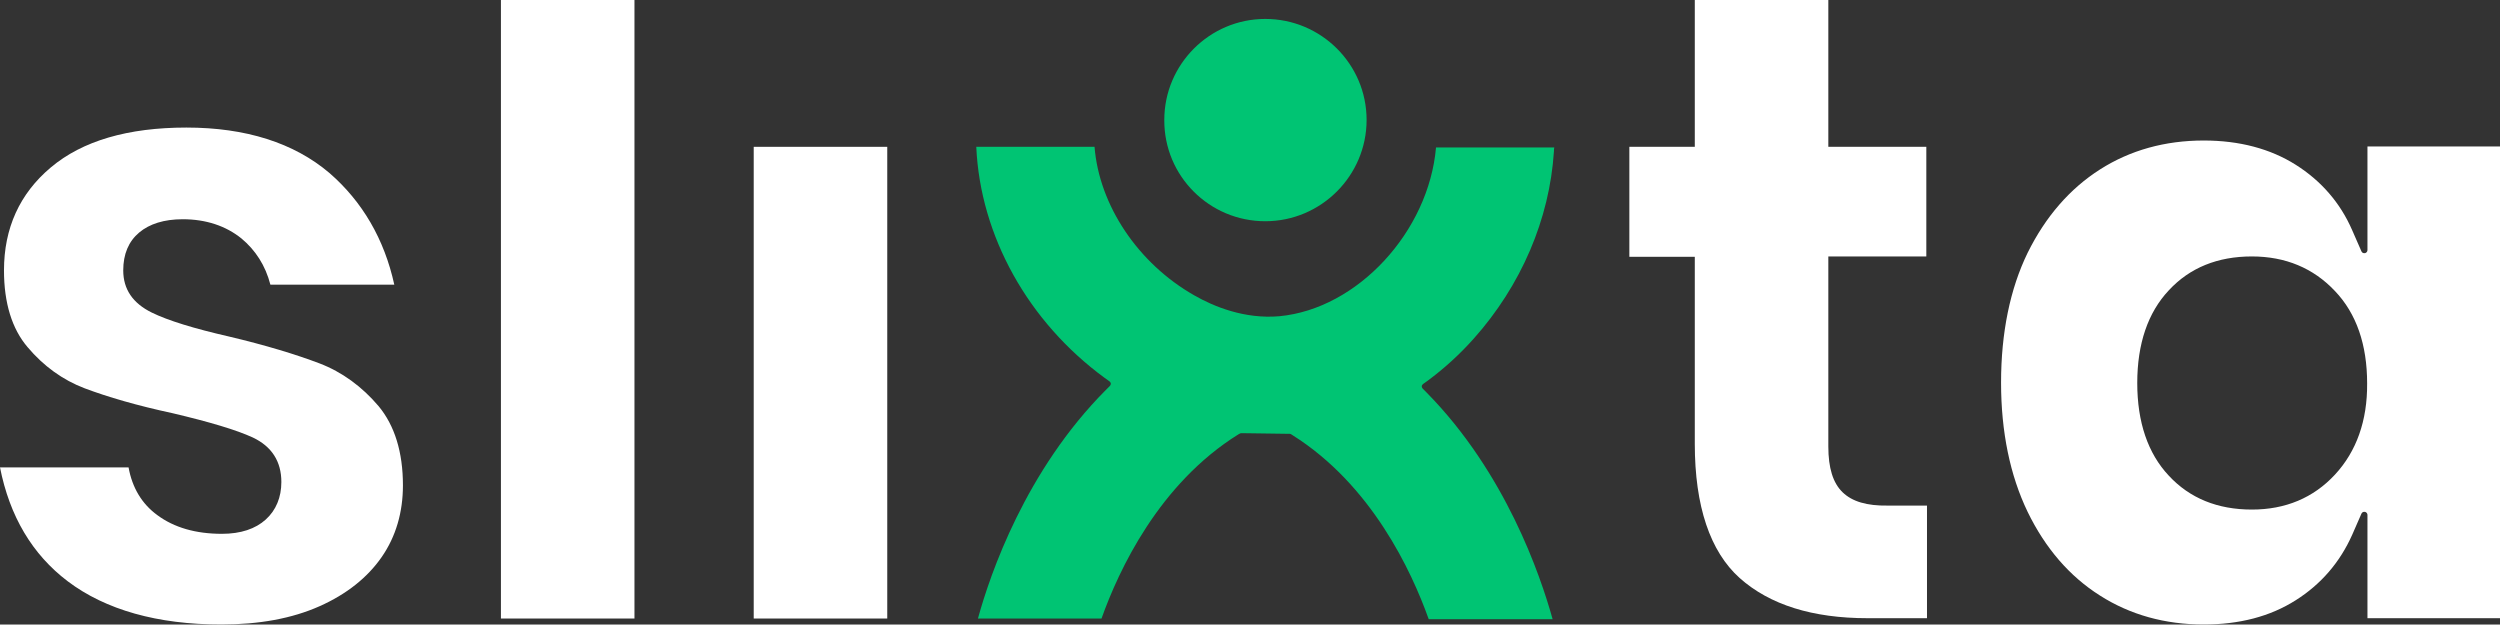
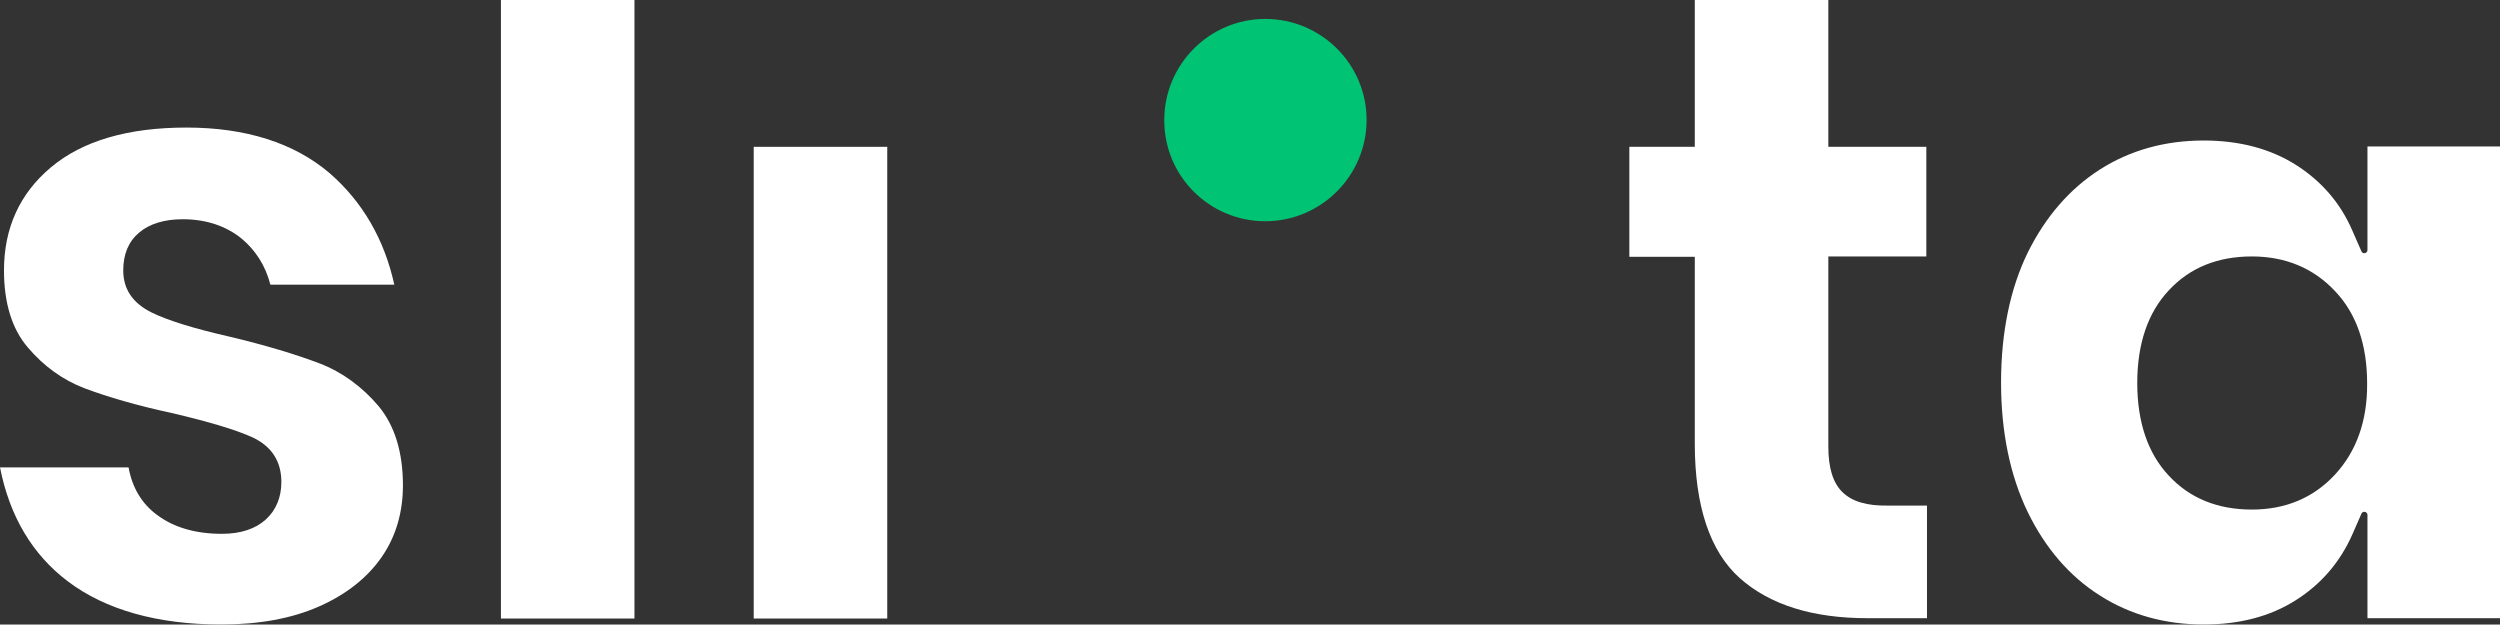
<svg xmlns="http://www.w3.org/2000/svg" xmlns:xlink="http://www.w3.org/1999/xlink" version="1.1" id="Layer_1" x="0px" y="0px" viewBox="0 0 752.6 188" style="enable-background:new 0 0 752.6 188;" xml:space="preserve">
  <rect x="0" y="0" width="752.6" height="188" fill="#333333" stroke="none" />
  <style type="text/css">
	.st0{clip-path:url(#SVGID_1_);fill:#FFFFFF;}
	.st1{clip-path:url(#SVGID_1_);fill:#00C473;}
</style>
  <g>
    <g>
      <defs>
        <rect id="SVGID_3_" x="0" width="752.6" height="188" />
      </defs>
      <clipPath id="SVGID_1_">
        <use xlink:href="#SVGID_3_" style="overflow:visible;" />
      </clipPath>
      <path class="st0" d="M96.2,109.4c-7.1-2.7-16.3-5.5-27.3-8.1c-10.5-2.4-18.3-4.8-23.2-7.2c-5.7-2.8-8.6-7-8.6-12.7    c0-4.9,1.6-8.7,4.8-11.4c3.1-2.6,7.5-4,13.1-4c7,0,13,2,17.7,5.8c4.2,3.5,7.2,8.1,8.7,13.9h37.3c-3-13.7-9.6-25-19.5-33.6    C88.5,43,74,38.4,56.1,38.4c-17.6,0-31.3,4-40.8,12c-9.4,7.9-14.1,18.3-14.1,31c0,9.8,2.4,17.6,7.1,23.1    c4.8,5.7,10.6,9.9,17.2,12.4c6.9,2.6,15.8,5.2,26.5,7.5c11,2.6,19.1,5,24.1,7.3c5.7,2.7,8.6,7.2,8.6,13.4c0,4.6-1.6,8.5-4.7,11.3    c-3.1,2.8-7.5,4.3-13.2,4.3c-7.9,0-14.4-1.9-19.4-5.6c-4.7-3.4-7.6-8.3-8.7-14.4H0c2.9,14.7,9.7,26.2,20.4,34.3    c11.4,8.6,27,13,46.2,13c11.4,0,21.3-1.8,29.6-5.5c8.1-3.6,14.4-8.6,18.7-14.8c4.3-6.2,6.4-13.5,6.4-21.6c0-10-2.5-18-7.3-23.8    C109,116.4,103,112,96.2,109.4" />
      <rect x="226.9" y="44.2" class="st0" width="40.2" height="142" />
      <path class="st0" d="M554.7,148.2C554.7,148.2,554.7,148.2,554.7,148.2c-2.9-2.8-4.3-7.3-4.3-13.8V77.2h29.5V44.2h-29.5V0h-40.2    v44.2h-19.7v33.1h19.7v56.3c0,18.8,4.6,32.4,13.5,40.4c9.1,8.1,22,12.1,38.5,12.1h17.9v-33.9h-11.8    C562,152.3,557.6,151,554.7,148.2" />
      <path class="st0" d="M712.7,75.3c0,0.4-0.3,0.8-0.7,0.9c-0.5,0.1-0.9-0.1-1.1-0.5l-2.8-6.4c-3.6-8.3-9.4-14.9-17-19.7    c-7.6-4.8-16.9-7.3-27.7-7.3c-11.6,0-22.1,2.9-31.2,8.7c-9.1,5.8-16.4,14.2-21.8,25.1c-5.3,10.9-8,24.1-8,39.1    c0,14.8,2.7,27.9,8,38.9c5.3,10.9,12.6,19.4,21.8,25.2c9.1,5.8,19.6,8.7,31.2,8.7c10.7,0,20-2.4,27.7-7.3    c7.6-4.8,13.3-11.4,17-19.7l2.8-6.4c0.2-0.4,0.6-0.6,1.1-0.5c0.4,0.1,0.7,0.5,0.7,0.9v31.1h39.9v-142h-39.9V75.3z M702.9,142.9    c-6.5,7-14.9,10.5-25,10.5c-10.3,0-18.7-3.4-25-10.2c-6.3-6.7-9.5-16.1-9.5-27.9c0-11.8,3.2-21.2,9.5-27.9    c6.3-6.8,14.7-10.2,25-10.2c10.1,0,18.5,3.5,25,10.4c6.5,6.8,9.7,16.2,9.7,27.8C712.7,126.6,709.4,135.9,702.9,142.9" />
      <path class="st1" d="M380.9,66.6c16.8,0,30.5-13.7,30.5-30.5c0-16.8-13.7-30.4-30.5-30.4c-16.8,0-30.4,13.7-30.4,30.4    C350.4,53,364.1,66.6,380.9,66.6" />
-       <path class="st1" d="M385.1,95.2c-10.4,0.9-19.7-2.9-25.6-6.3c-16.9-9.6-28.6-27.1-30-44.7h-35.6c1.2,26.8,15.6,52.7,38.7,69.6    l1.4,1c0.2,0.2,0.4,0.4,0.4,0.7c0,0.3-0.1,0.5-0.3,0.7l-1.2,1.2c-24.1,24.2-34.8,55.3-38.5,68.8h37.2    c5.2-14.6,17.3-40.6,41.3-55.5l0.4-0.2c0.2-0.1,0.3-0.1,0.5-0.1h0l14.5,0.2c0.2,0,0.3,0.1,0.5,0.2l0.3,0.2    c23.7,14.9,35.8,40.8,41,55.4h37.3c-3.7-13.3-14.2-44.1-37.9-68.2l-1.2-1.2c-0.2-0.2-0.3-0.5-0.3-0.7c0-0.3,0.2-0.5,0.4-0.7l1.4-1    c5-3.7,9.6-7.9,13.8-12.6c14.3-16,22.9-36,24.2-56.5c0-0.4,0-0.7,0.1-1.1h-35.6C430.1,69.7,408.7,93,385.1,95.2" />
      <rect x="150.8" class="st0" width="40.2" height="186.2" />
    </g>
  </g>
</svg>